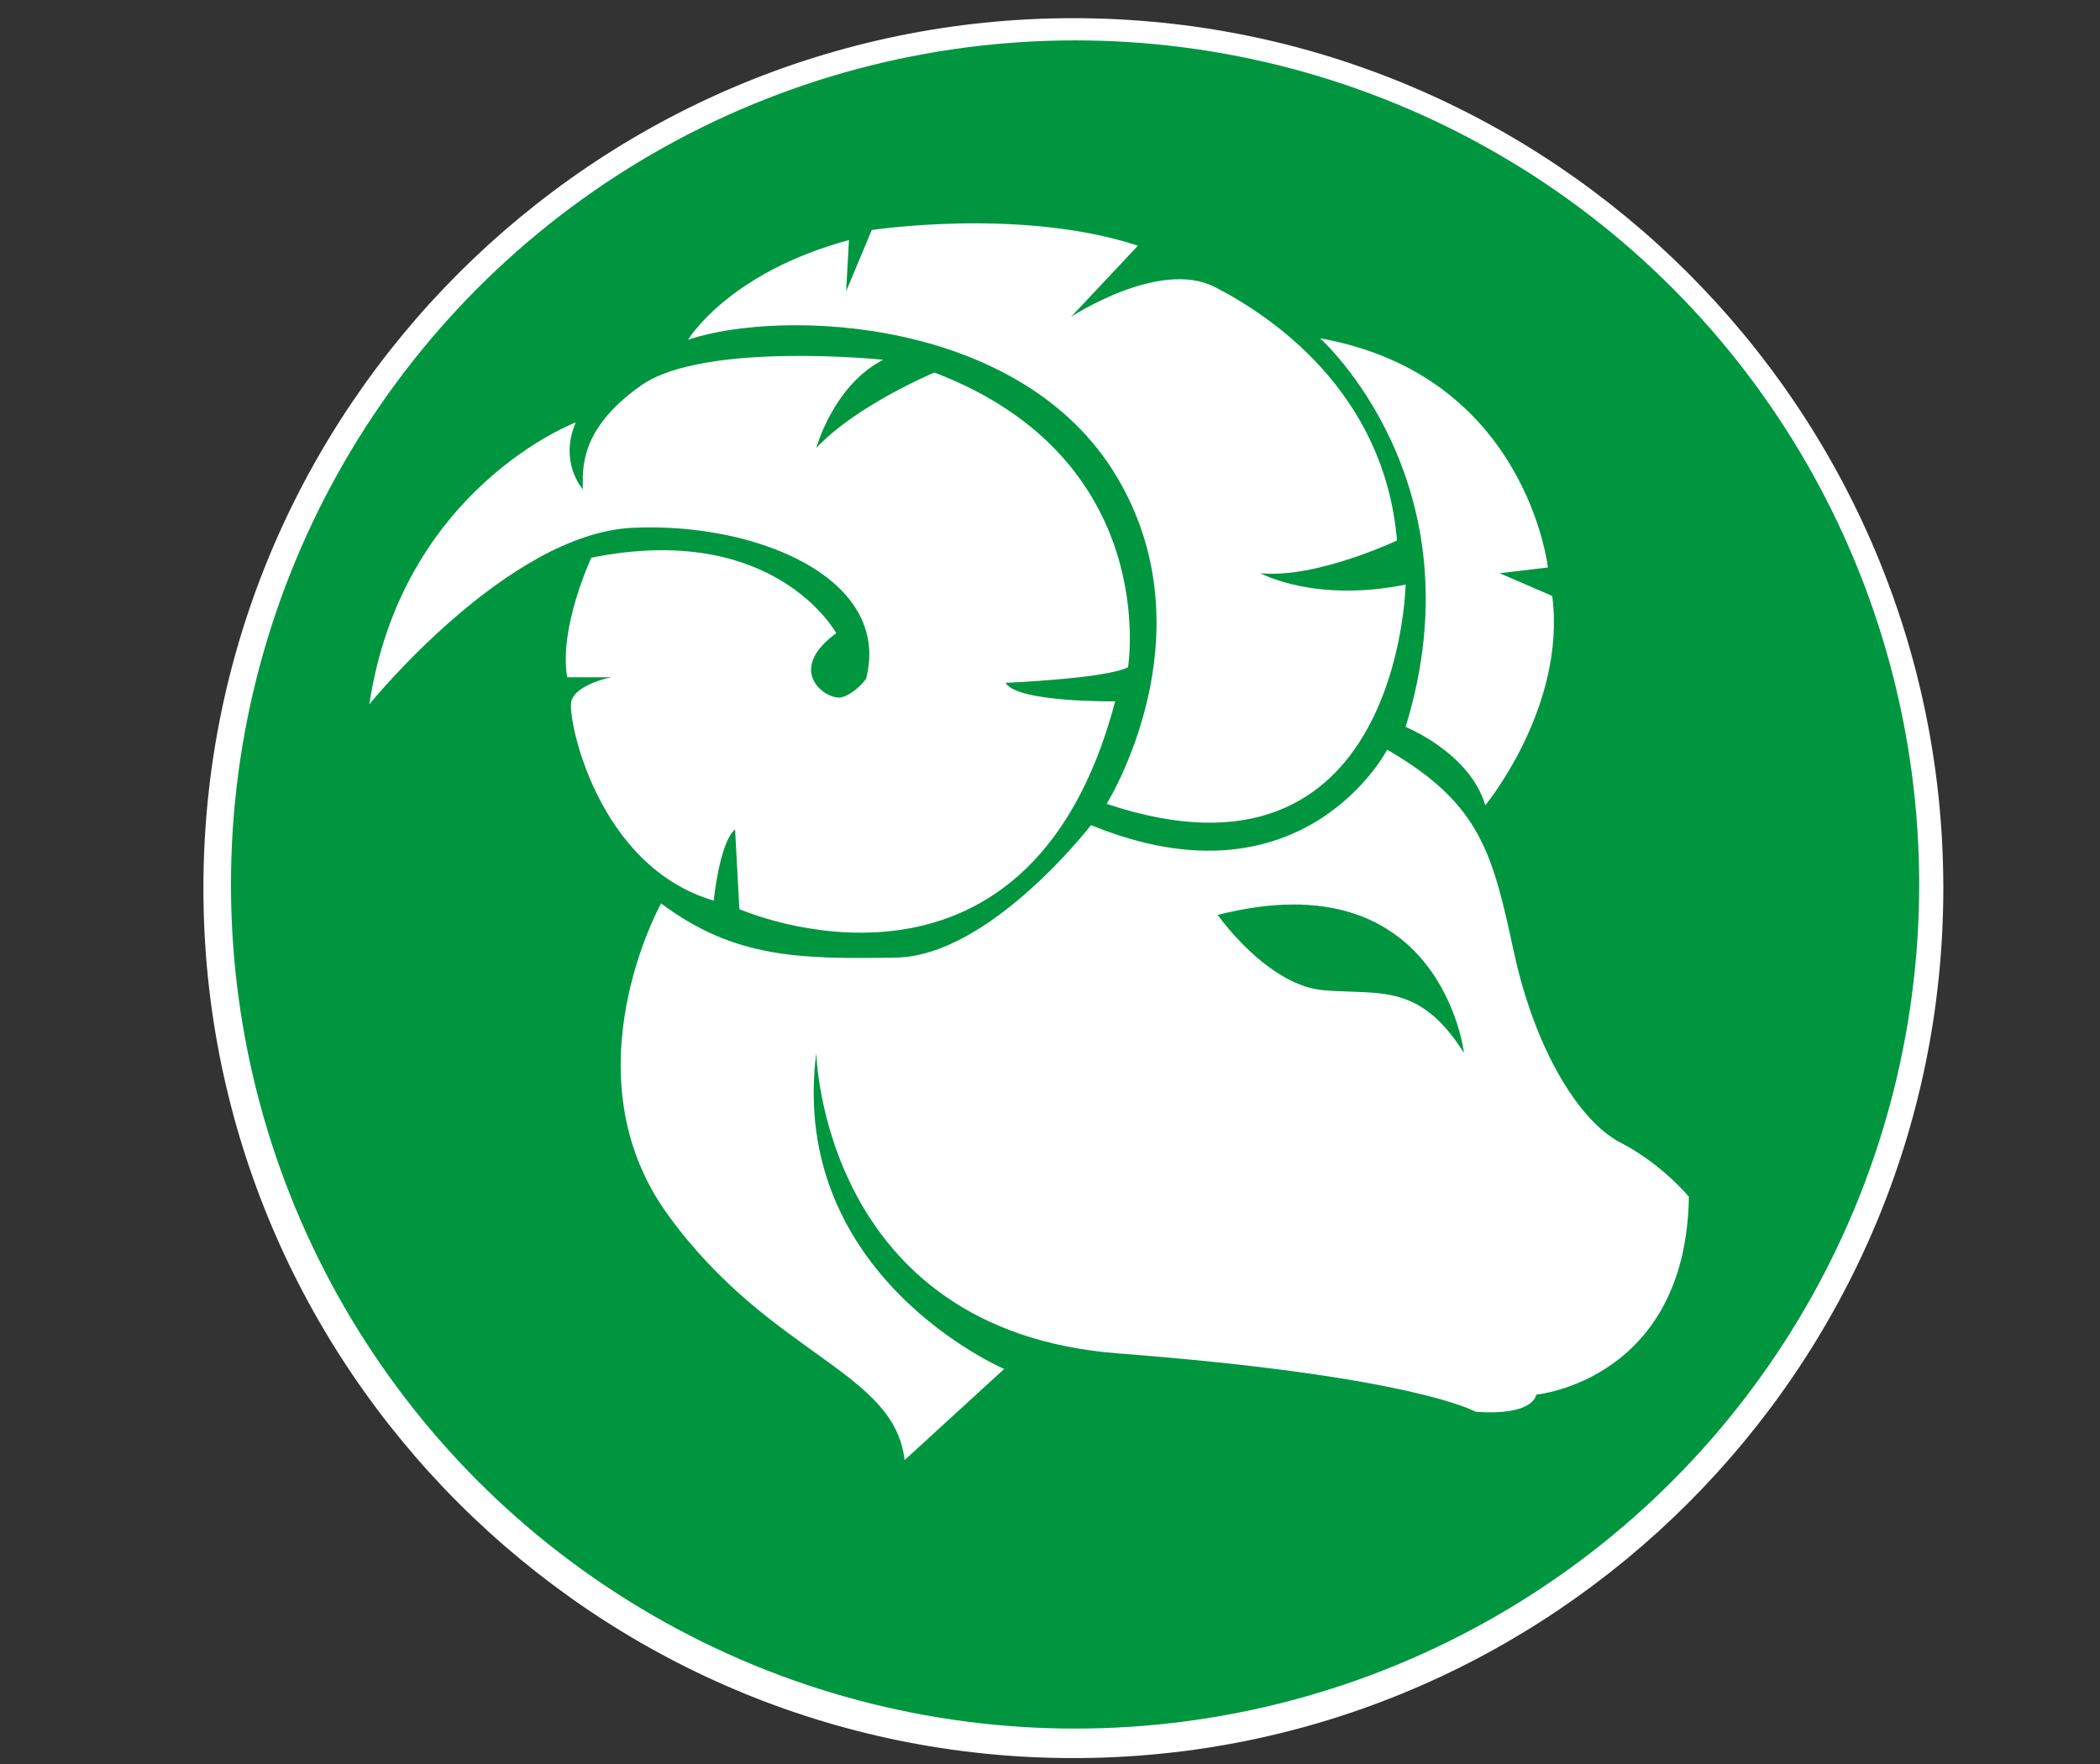
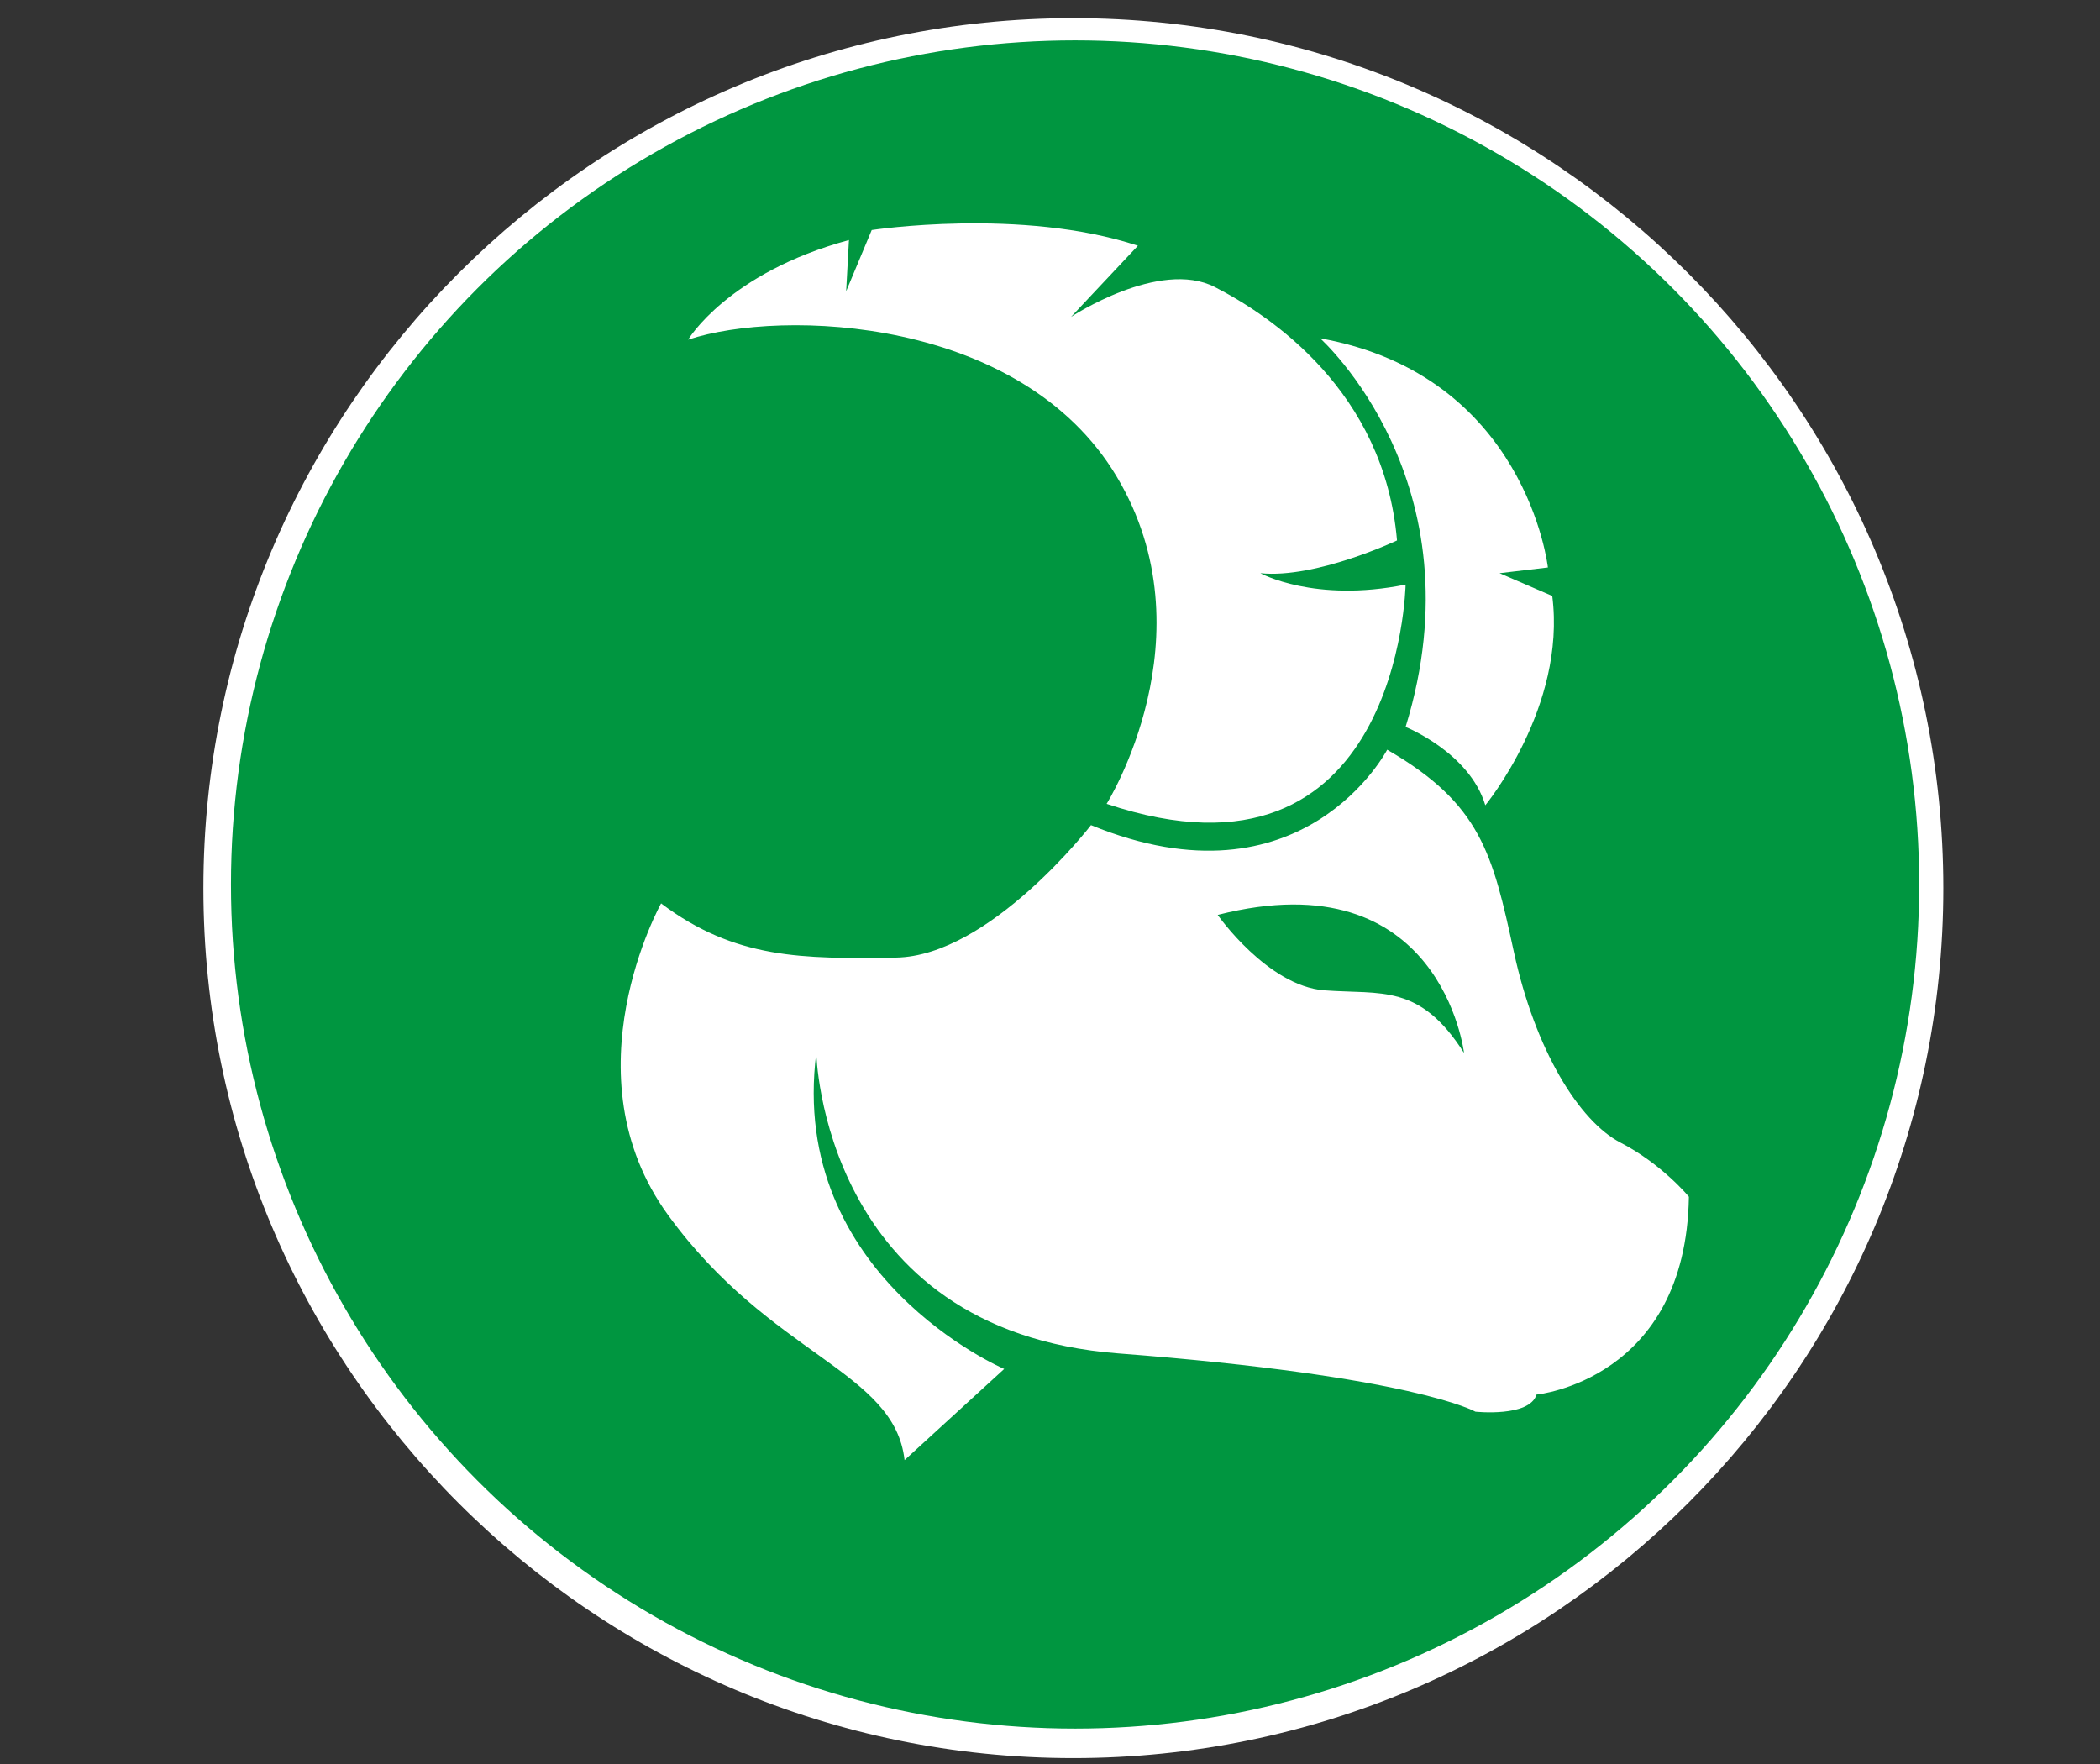
<svg xmlns="http://www.w3.org/2000/svg" version="1.1" id="Ebene_1" x="0px" y="0px" width="33.75px" height="28.35px" viewBox="0 0 33.75 28.35" enable-background="new 0 0 33.75 28.35" xml:space="preserve">
  <rect x="0" y="0" width="33.75" height="28.35" fill="#333333" stroke="none" />
  <g>
-     <circle fill="#FFFFFF" cx="17.25" cy="14.274" r="13.607" />
    <path fill="#FFFFFF" d="M17.25,28.255c-7.709,0-13.981-6.271-13.981-13.98c0-7.71,6.272-13.983,13.981-13.983   c7.71,0,13.982,6.272,13.982,13.983C31.232,21.983,24.96,28.255,17.25,28.255z M17.25,1.042c-7.296,0-13.231,5.936-13.231,13.233   c0,7.295,5.936,13.23,13.231,13.23s13.232-5.936,13.232-13.23C30.482,6.978,24.546,1.042,17.25,1.042z" />
  </g>
  <circle fill="#009640" cx="17.278" cy="14.215" r="13.566" />
-   <path fill="#FFFFFF" d="M9.182,11.271c-0.068,0.274,0.413,2.655,2.289,3.203c0,0,0.092-0.938,0.343-1.144l0.069,1.281  c0,0,4.621,2.037,6.04-3.34c0,0-1.579,0.023-1.762-0.297c0,0,1.625-0.068,1.968-0.251c0,0,0.549-3.34-3.112-4.736  c0,0-1.258,0.526-1.898,1.213c0,0,0.274-1.007,1.075-1.418c0,0-2.883-0.298-3.889,0.412c-1.007,0.709-0.938,1.35-0.938,1.67  c0,0-0.389-0.435-0.114-1.075c0,0-2.792,1.052-3.317,4.53c0,0,2.219-2.746,4.233-2.837c2.013-0.092,4.164,0.824,3.751,2.426  c0,0-0.16,0.228-0.388,0.297c-0.229,0.068-0.939-0.412-0.092-1.029c0,0-0.983-1.808-3.936-1.213c0,0-0.526,1.122-0.388,1.922h0.709  C9.823,10.883,9.251,10.998,9.182,11.271z" />
  <path fill="#FFFFFF" d="M17.945,7.656c1.533,2.563-0.16,5.263-0.16,5.263c4.713,1.579,4.805-3.524,4.805-3.524  c-1.465,0.297-2.334-0.183-2.334-0.183c0.892,0.091,2.196-0.526,2.196-0.526c-0.205-2.402-2.036-3.615-2.928-4.073  c-0.893-0.457-2.311,0.48-2.311,0.48l1.075-1.144c-1.876-0.618-4.278-0.252-4.278-0.252l-0.411,0.984l0.045-0.823  c-1.945,0.526-2.585,1.601-2.585,1.601C12.569,4.957,16.412,5.094,17.945,7.656z" />
  <path fill="#FFFFFF" d="M22.59,11.683c0,0,1.029,0.412,1.281,1.259c0,0,1.304-1.579,1.076-3.364l-0.847-0.366l0.777-0.092  c0,0-0.343-3.089-3.661-3.683C21.217,5.438,23.803,7.748,22.59,11.683z" />
  <path fill="#FFFFFF" d="M26.043,18.363c-0.661-0.342-1.371-1.484-1.713-3.065c-0.343-1.579-0.529-2.379-2.036-3.249  c0,0-1.352,2.608-4.76,1.212c0,0-1.625,2.106-3.136,2.129c-1.508,0.023-2.584,0.023-3.773-0.871c0,0-1.534,2.748,0.113,5.01  c1.647,2.266,3.637,2.495,3.8,3.937l1.601-1.465c0,0-3.478-1.485-3.02-5.079c0,0,0.09,4.461,4.85,4.829  c4.76,0.365,5.743,0.937,5.743,0.937s0.87,0.093,0.982-0.275c0,0,2.402-0.229,2.449-3.179  C27.144,19.233,26.707,18.705,26.043,18.363z M21.284,15.916c-0.914-0.07-1.714-1.212-1.714-1.212  c3.591-0.915,3.959,2.218,3.959,2.218C22.818,15.803,22.201,15.985,21.284,15.916z" />
</svg>